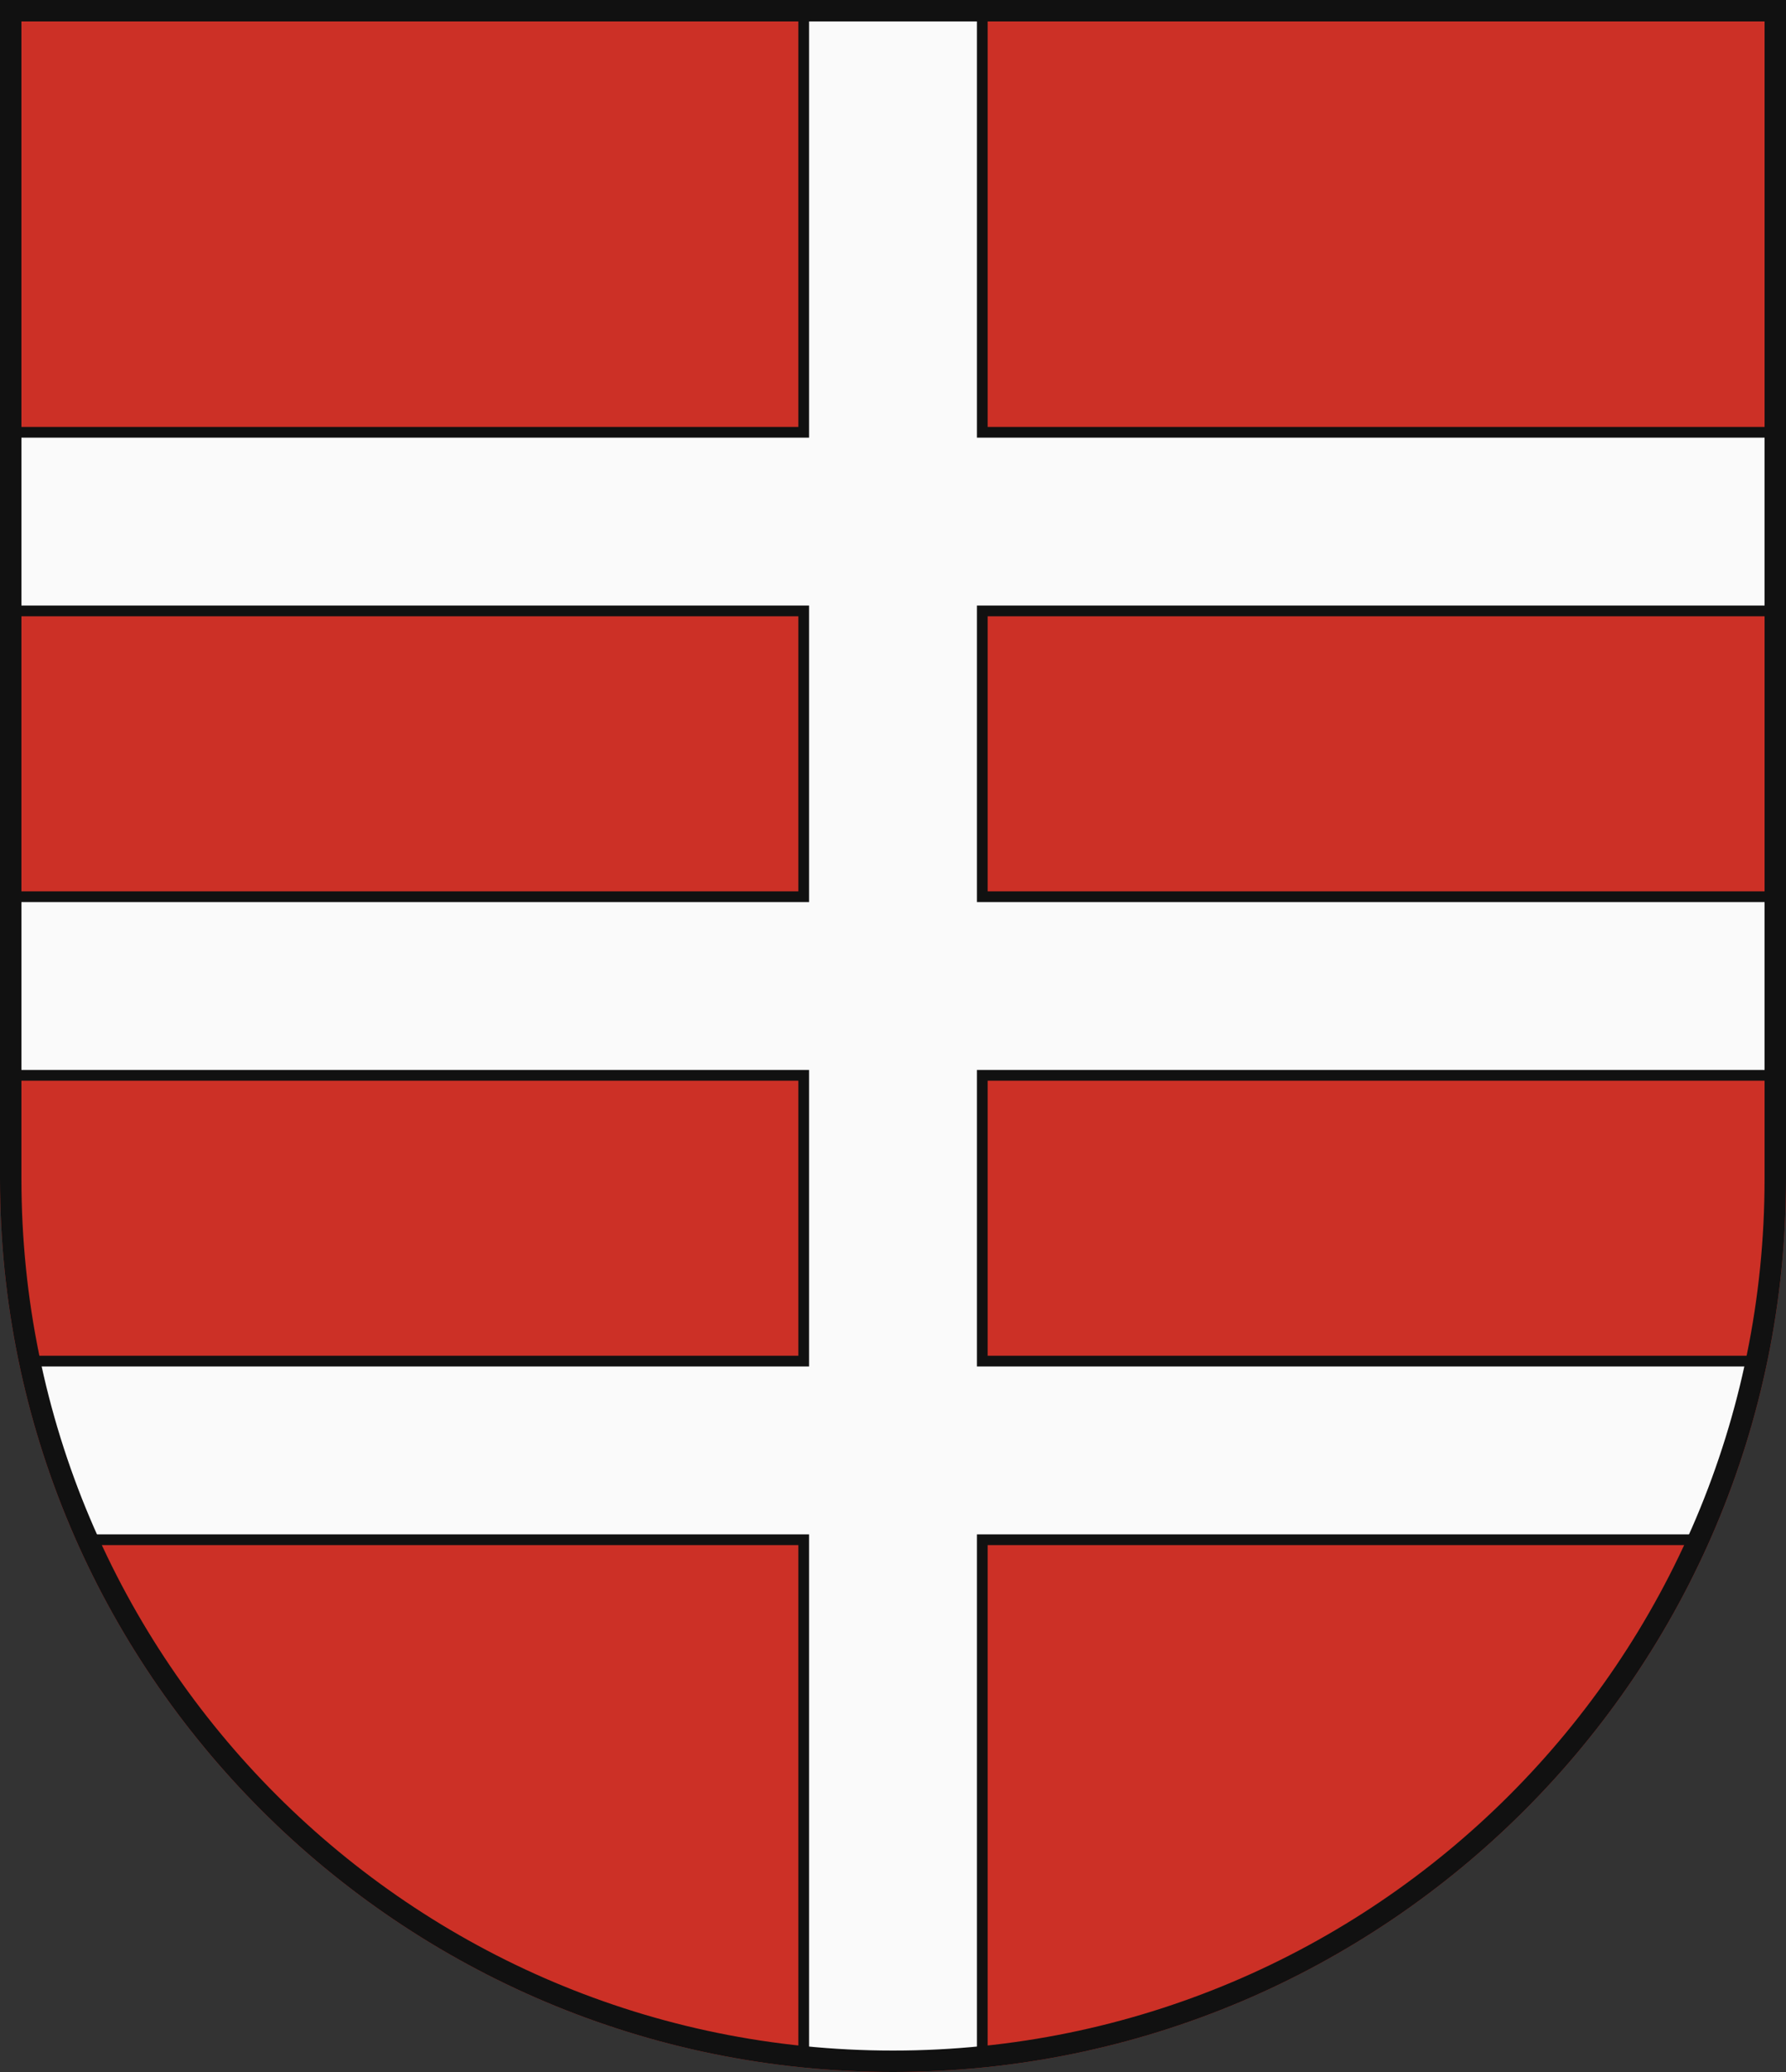
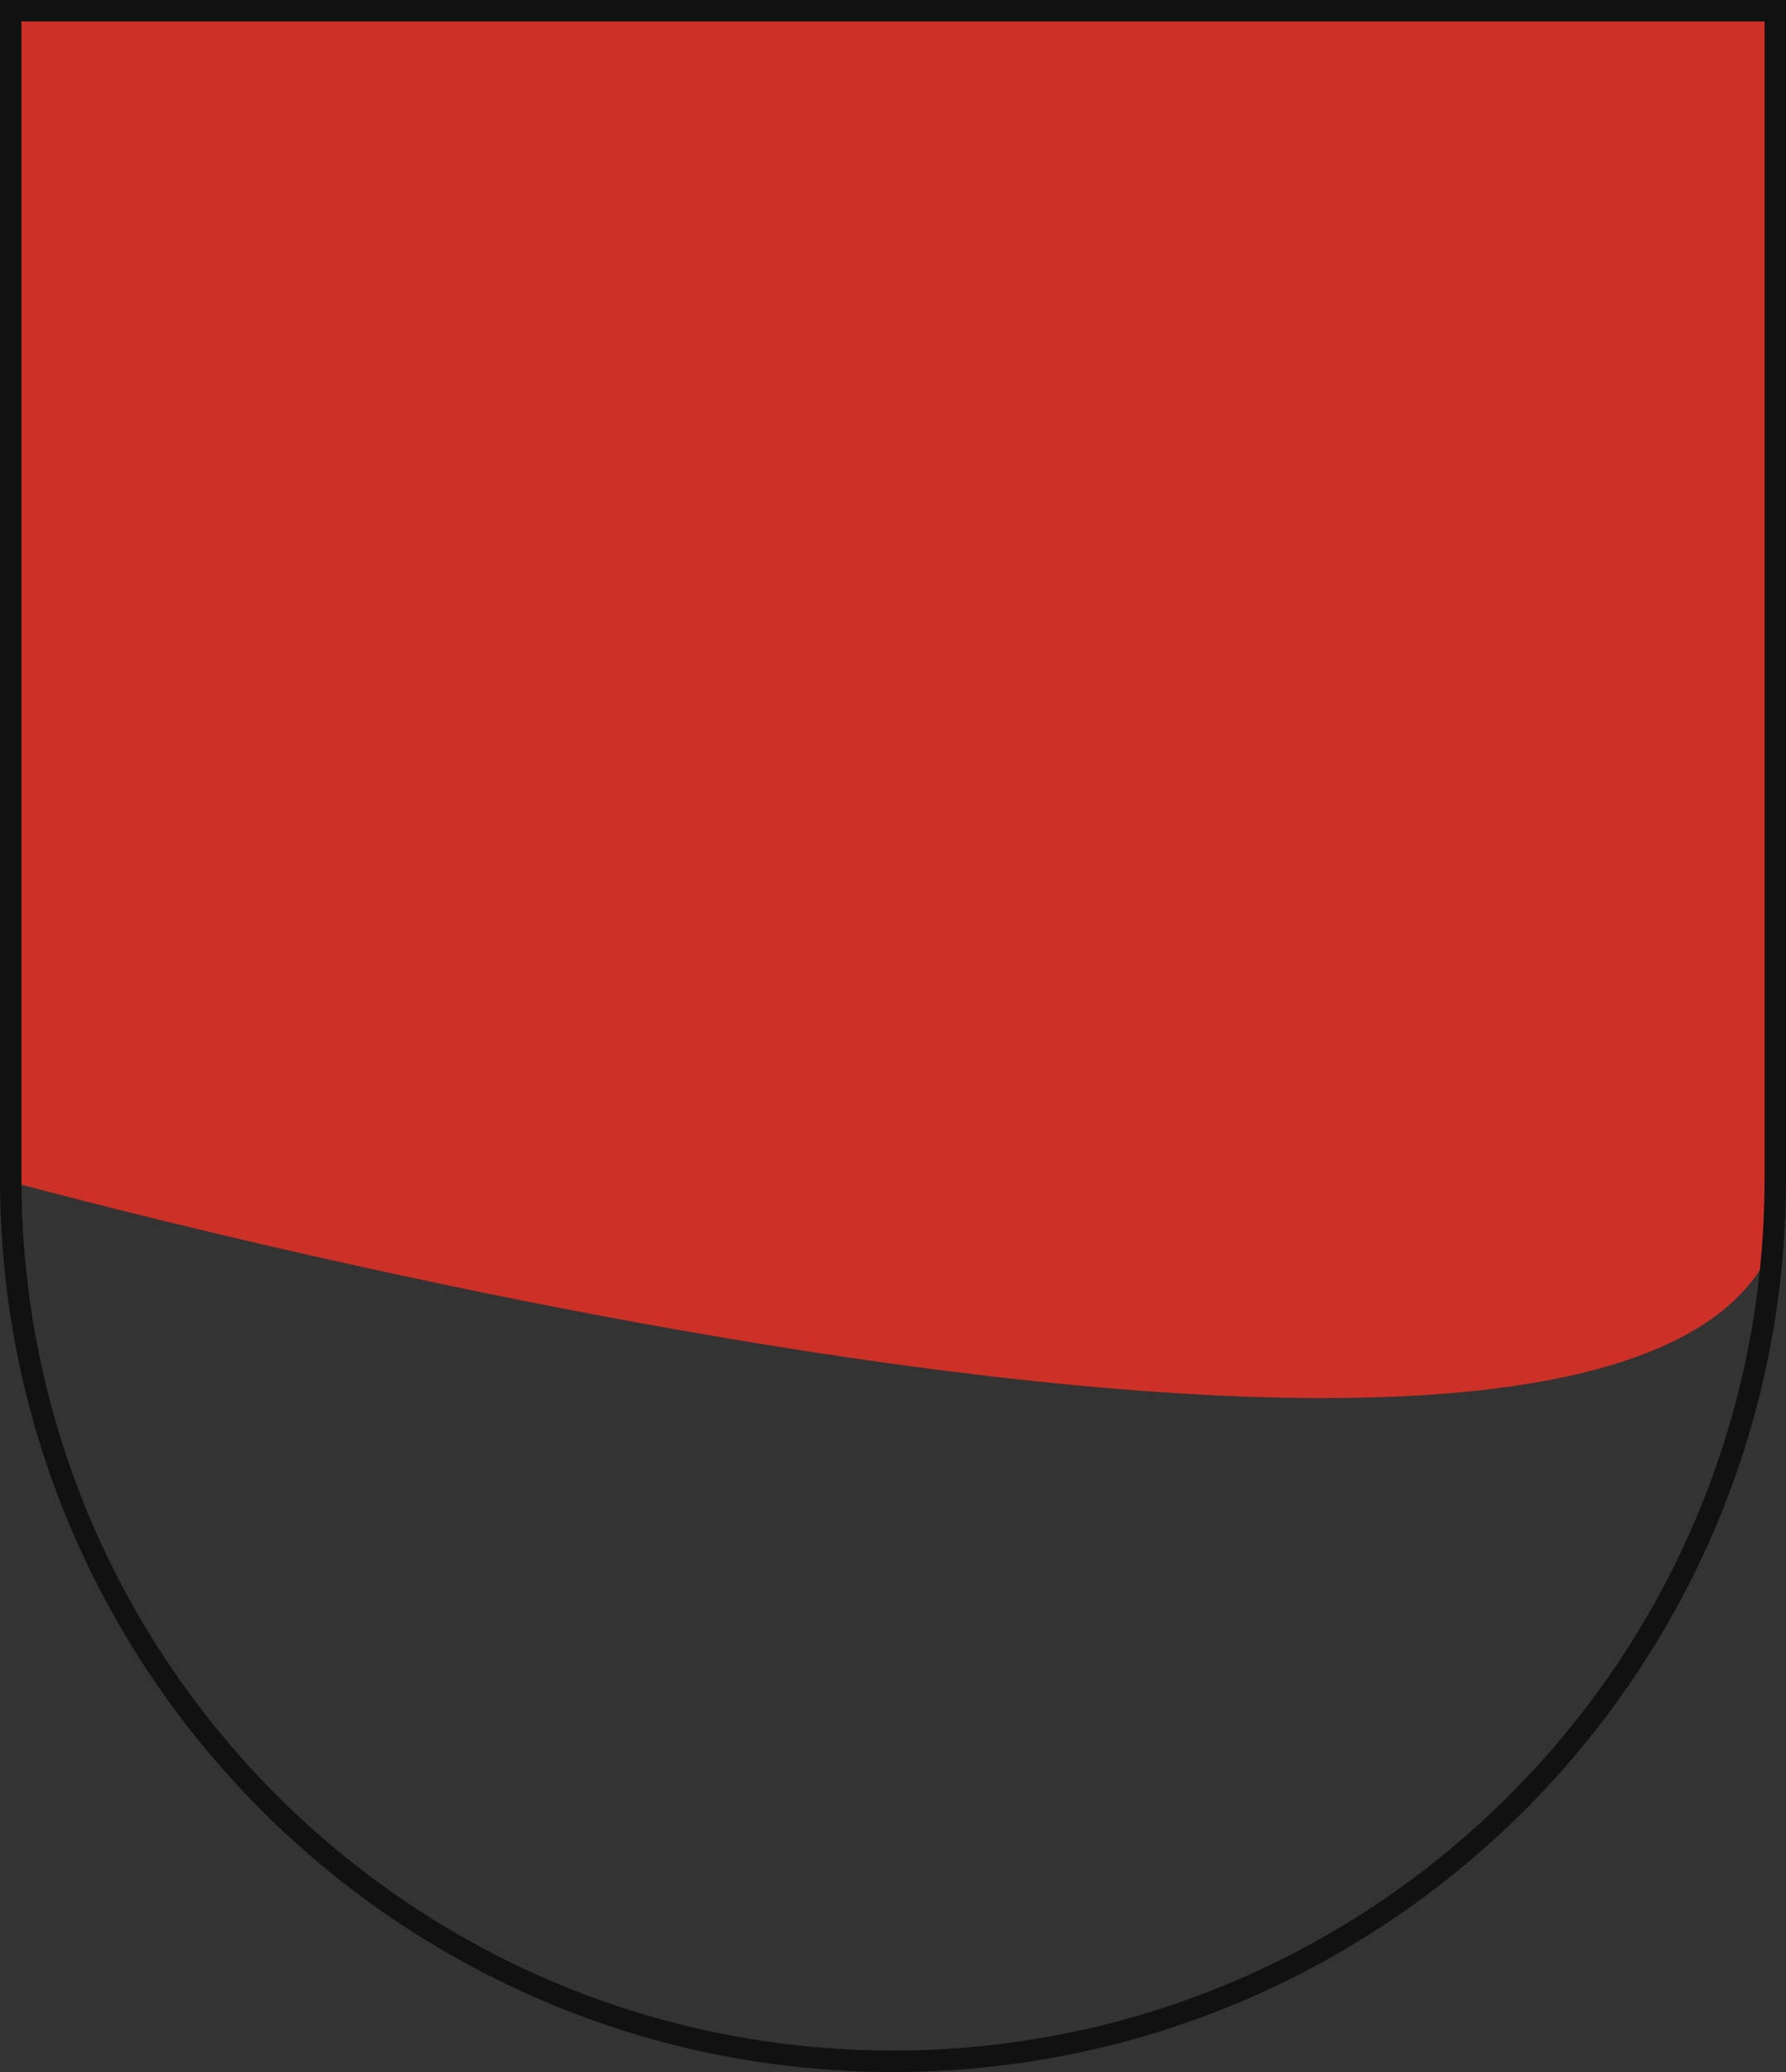
<svg xmlns="http://www.w3.org/2000/svg" id="coa_hostovce" width="500" height="580" viewBox="0 0 500 580">
  <rect x="0" y="0" width="500" height="580" fill="#333333" stroke="none" />
  <title>Coat of Arms of Hosťovce</title>
-   <path id="field" d="M500,330V0H0V330C0,468.071,111.929,580,250,580S500,468.071,500,330Z" fill="#cc3026" />
-   <path id="coa" d="M497,171V121H275V3H225V121H3v50H225v80H3v50H225v80H8.284a245.2,245.2,0,0,0,16.251,50H225V575.747a250.028,250.028,0,0,0,50,0V431H475.465a245.2,245.2,0,0,0,16.251-50H275V301H497V251H275V171Z" fill="#fafafa" stroke="#111" stroke-width="3" />
+   <path id="field" d="M500,330V0H0V330S500,468.071,500,330Z" fill="#cc3026" />
  <path id="border" d="M497,330V3H3V330C3,466.414,113.586,577,250,577S497,466.414,497,330Z" fill="none" stroke="#111" stroke-width="6" />
</svg>